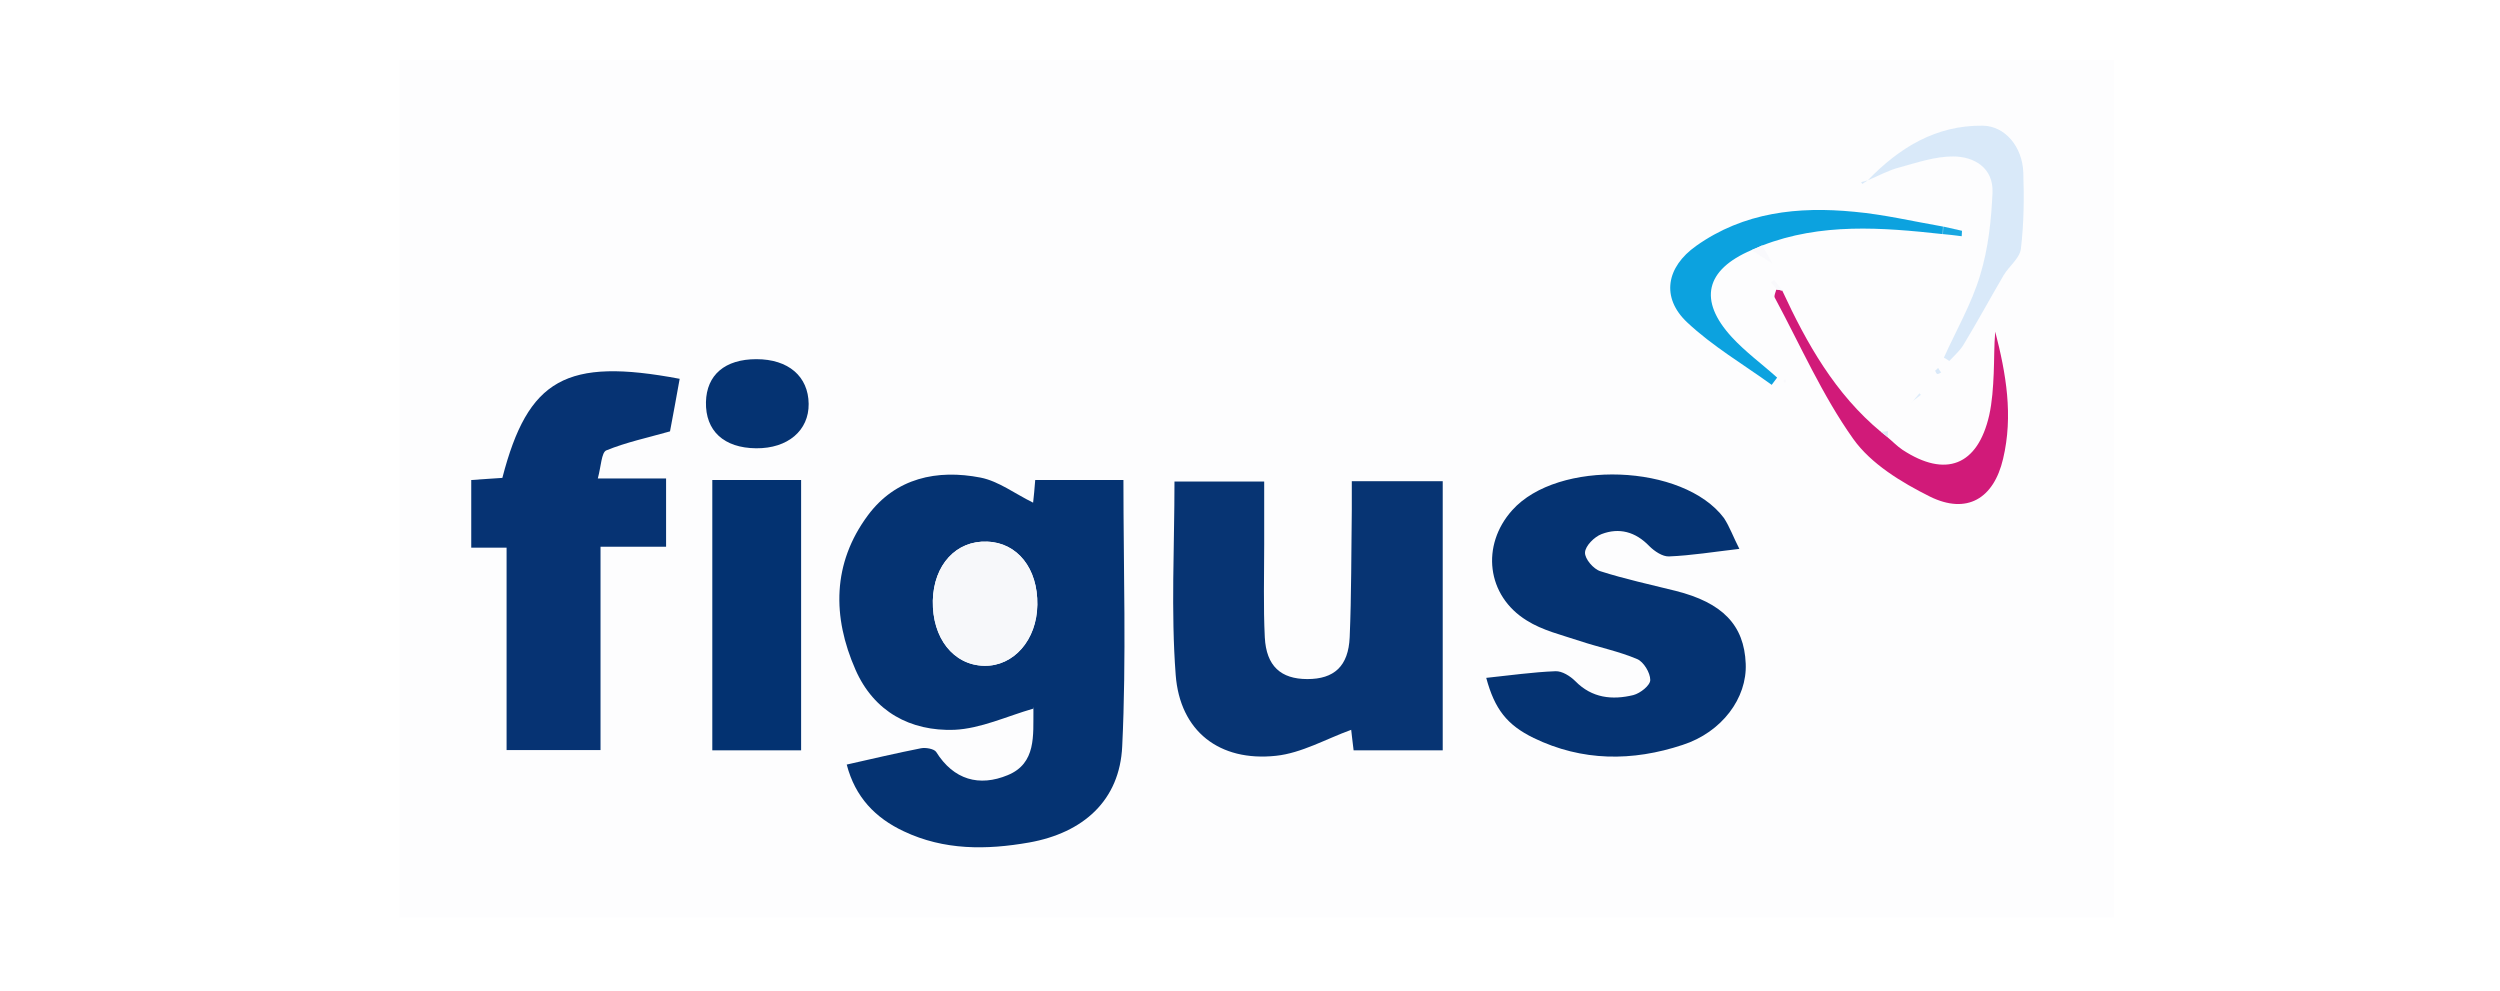
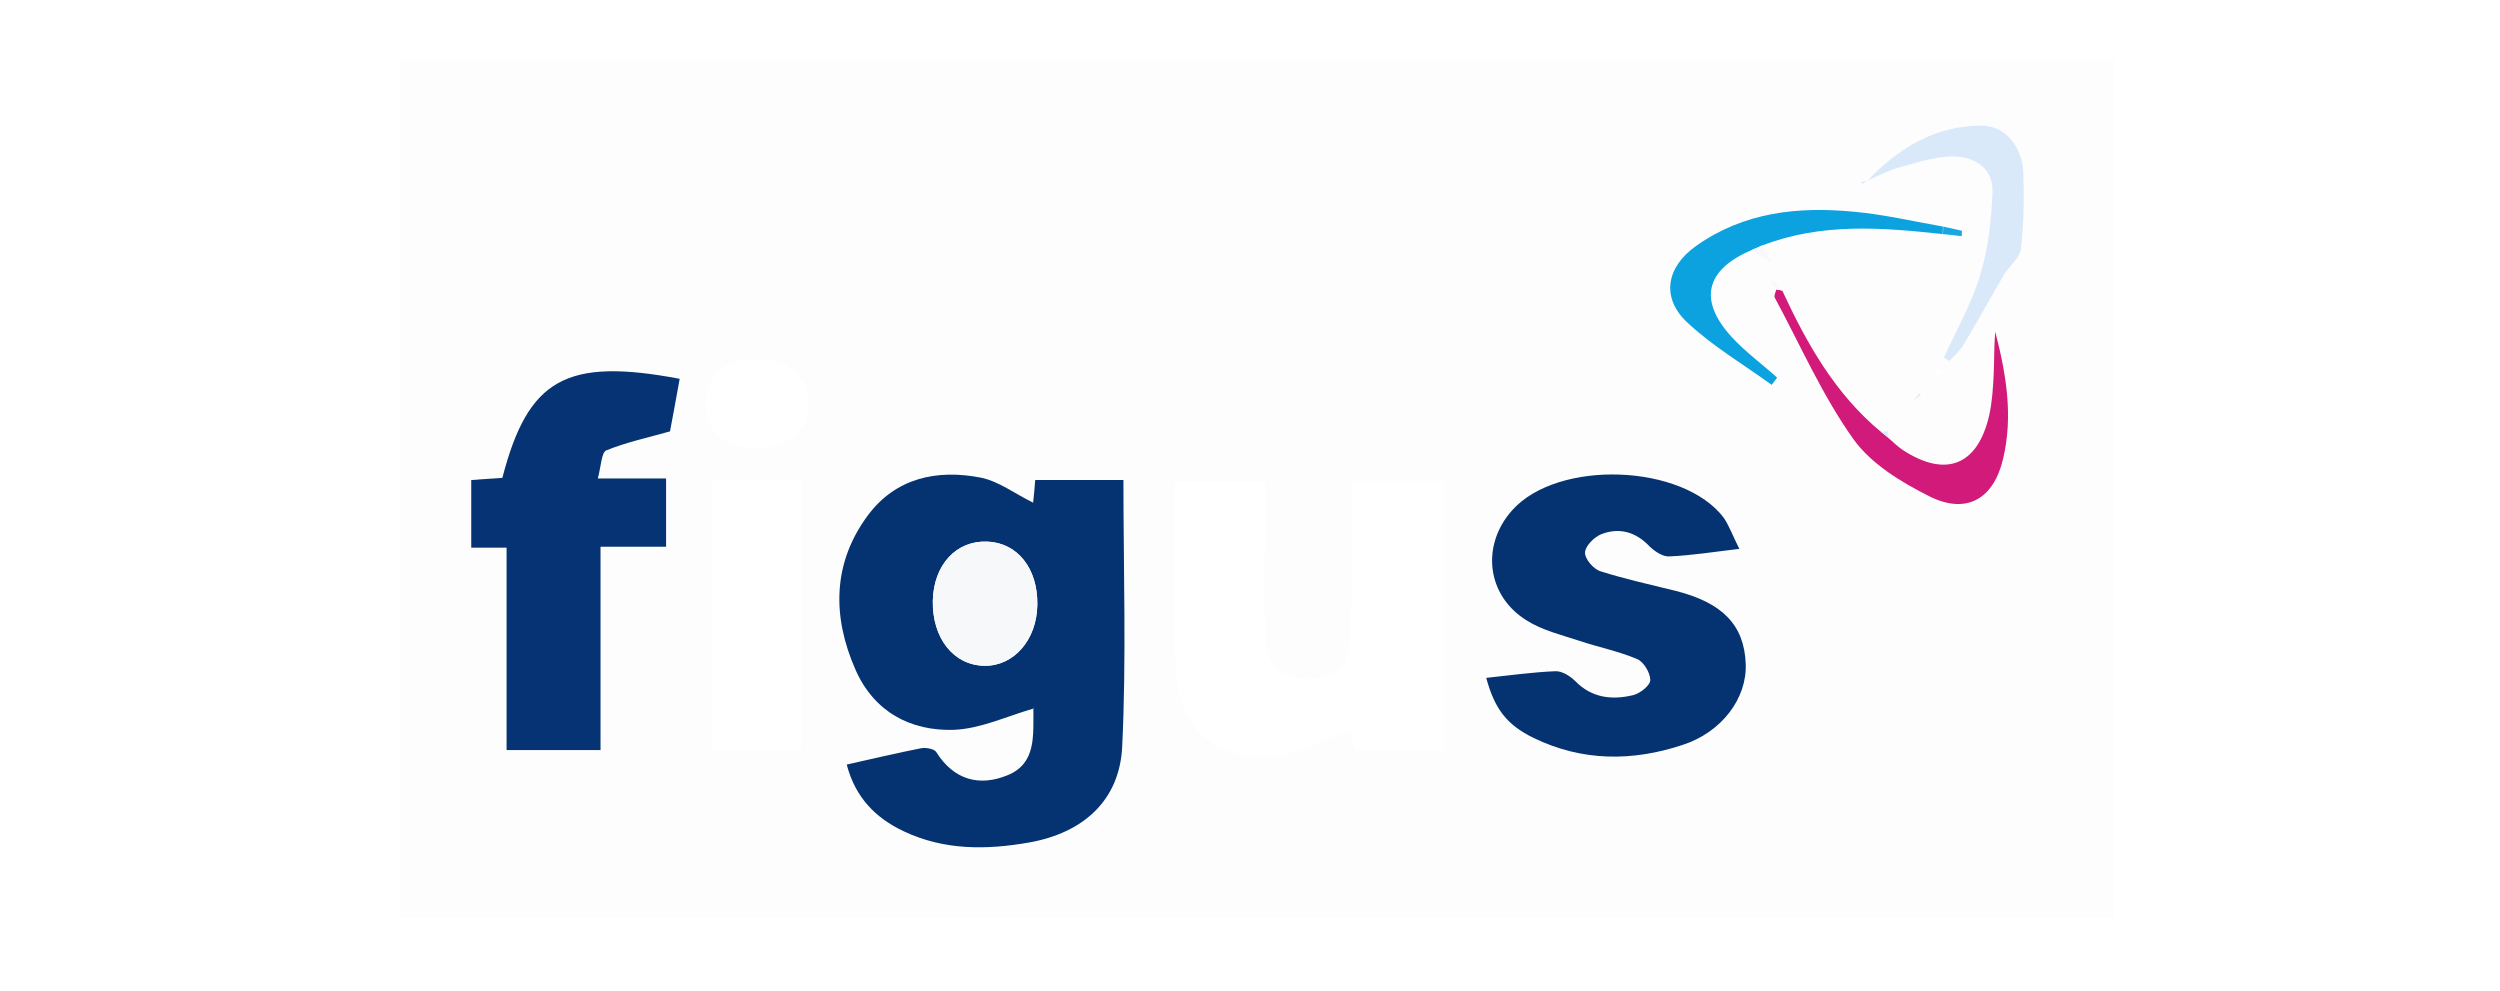
<svg xmlns="http://www.w3.org/2000/svg" version="1.1" id="Ebene_1" x="0px" y="0px" viewBox="0 0 827.6 328" style="enable-background:new 0 0 827.6 328;" xml:space="preserve">
  <style type="text/css">
	.st0{fill:#FFFFFF;}
	.st1{fill:#FDFDFE;}
	.st2{fill:#053372;}
	.st3{fill:#073473;}
	.st4{fill:#063373;}
	.st5{fill:#033271;}
	.st6{fill:#D11A79;}
	.st7{fill:#0CA2DF;}
	.st8{fill:#D9E9F9;}
	.st9{fill:#F9F9FC;}
	.st10{fill:#18A7E1;}
	.st11{fill:#DEECFA;}
	.st12{fill:#F7F8FA;}
</style>
  <rect y="0" class="st0" width="827.6" height="328" />
  <g>
    <g>
      <path class="st1" d="M699.9,303.7c-189.2,0-378.4,0-567.7,0c0-94.6,0-189.2,0-283.8c189.2,0,378.4,0,567.7,0    C699.9,114.5,699.9,209.1,699.9,303.7z M625,142.7c0.6-0.6,1.1-1.1,1.7-1.7c0.1-0.2,0.3-0.5,0.4-0.7c-0.1,0.2-0.2,0.5-0.4,0.7    C626.1,141.6,625.5,142.2,625,142.7c-0.7,0.1-1.5,0.2-2.2,0.3c-15.2-12.6-24.6-29.3-32.7-46.8c-0.9-1.2-1.8-2.4-2.7-3.6    c-0.4,0.3-0.8,0.6-1.1,0.9c0.7,0.8,1.3,1.5,2,2.3c-0.2,0.9-0.8,2-0.5,2.6c8.4,15.7,15.7,32.3,26,46.8c5.9,8.3,16,14.4,25.4,19.1    c12.1,6.1,21,0.7,24.2-12.5c3.4-14.3,0.9-28.2-2.6-42.1c-0.4,4.6-0.2,9.2-0.5,13.8c-0.2,4.7-0.5,9.4-1.5,13.9    c-3.8,16.6-14.4,20.8-28.7,11.4c-1.8-1.2-3.4-2.8-5-4.2C624.9,144,625,143.4,625,142.7z M633.3,132.8c0.9-0.7,1.7-1.4,2.6-2    c-0.2-0.2-0.4-0.4-0.5-0.5C634.7,131,634,131.9,633.3,132.8c-0.3,0.2-0.5,0.4-0.7,0.7C632.9,133.2,633.1,133,633.3,132.8z     M618.3,59.7c3.5-1.5,7-3.4,10.7-4.4c5.8-1.6,11.7-3.6,17.6-3.6c7.2,0,13.5,3.8,13.1,11.9c-0.4,9.2-1.4,18.6-4.1,27.4    c-2.9,9.5-7.9,18.3-12,27.3c0.6,0.4,1.2,0.8,1.8,1.1c1.6-1.7,3.4-3.2,4.6-5.2c4.6-7.7,8.9-15.5,13.4-23.2c1.8-3,5.3-5.6,5.7-8.7    c1-8.4,1.1-16.9,0.8-25.3c-0.3-8.6-6.1-15.4-13.4-15.5C640.9,41.4,628.7,48.9,618.3,59.7c-0.7,0.2-1.5,0.4-2.2,0.6    c0.1,0.2,0.3,0.4,0.4,0.6C617.2,60.5,617.7,60.1,618.3,59.7z M643.3,75c-9.8-1.7-19.5-4-29.4-4.9c-18.5-1.8-36.6,0.1-52.3,11.3    c-9.9,7-11.7,17.1-3,25.3c8.4,7.9,18.6,13.9,28,20.7c0.6-0.8,1.2-1.6,1.8-2.4c-5-4.4-10.5-8.5-15-13.4    c-11.2-12.1-8.8-22.2,6.5-28.8c2.4,1.5,4.7,3.1,7,4.6c-1-1.7-2.2-3.9-3.4-6.1c19.5-7.6,39.6-6,59.8-3.8c2.1,0.2,4.2,0.4,6.2,0.7    c0-0.6,0.1-1.2,0.1-1.8C647.4,75.9,645.4,75.4,643.3,75z M342,166.4c-6.1-3-11.4-7-17.3-8.1c-14.4-2.8-28.1,0.1-37.3,12.5    c-11.8,15.9-11.8,33.5-4.1,51.1c6.1,13.8,18.2,20.4,32.7,19.9c8.8-0.3,17.4-4.5,26.1-7c-0.2-1,0.1-0.3,0.1,0.5    c-0.1,8.3,1,17.6-8.5,21.5c-9.4,3.8-17.9,1.6-23.7-7.7c-0.7-1.1-3.4-1.5-5-1.2c-8.1,1.6-16.1,3.5-24.6,5.4    c2.8,10.8,9.5,17.7,18.9,22.1c13.3,6.3,27.3,6.3,41.5,3.7c17.9-3.2,30-13.9,30.8-31.9c1.3-29.2,0.4-58.4,0.4-88.1    c-9.2,0-19,0-29.2,0C342.5,161.8,342.2,164.5,342,166.4z M448.1,248.4c10.4,0,20,0,29.7,0c0-30,0-59.4,0-89.1    c-10.1,0-19.7,0-30.1,0c0,3.3,0,6.3,0,9.3c-0.2,14.1-0.1,28.2-0.7,42.3c-0.4,9.6-5.2,13.9-14,13.9c-8.8,0-13.6-4.3-14.1-13.8    c-0.5-10.2-0.2-20.5-0.2-30.7c0-7,0-14.1,0-20.9c-10.9,0-20.5,0-29.7,0c0,21.6-1.2,42.9,0.4,64c1.4,18.7,14.5,28.8,33.2,26.8    c8.5-0.9,16.6-5.6,24.9-8.6C447.4,242.5,447.8,245.3,448.1,248.4z M575.8,181.7c-2-4-3.2-7.3-5.3-10.1    c-13.5-18-55.1-19.5-70.1-2.6c-10.4,11.6-8.5,28.2,4.8,36.5c5.3,3.3,11.7,4.8,17.6,6.8c6.3,2.1,12.9,3.4,19,6    c2.2,0.9,4.3,4.5,4.3,6.9c0,1.7-3.4,4.4-5.6,5c-7,1.7-13.7,1-19.2-4.6c-1.7-1.7-4.4-3.4-6.6-3.3c-7.6,0.3-15.2,1.4-22.9,2.2    c2.8,10.4,6.9,15.5,15.7,19.9c16.1,7.8,32.7,7.8,49.3,2.3c13-4.3,21.4-15.5,20.9-26.9c-0.5-12.8-7.7-20.2-23.2-24.1    c-8.3-2.1-16.7-3.8-24.9-6.5c-2.3-0.7-5.2-4.2-5.1-6.2c0.1-2.2,3.1-5.2,5.5-6.1c5.9-2.2,11.3-0.8,15.8,4c1.6,1.7,4.3,3.5,6.5,3.4    C559.9,183.9,567.3,182.7,575.8,181.7z M167.7,181.3c0,22.9,0,44.9,0,66.9c10.6,0,20.5,0,31.1,0c0-22.4,0-44.4,0-67.3    c7.8,0,14.8,0,21.7,0c0-7.8,0-14.7,0-22.6c-7.3,0-14.4,0-22.6,0c1.1-4,1.1-8.6,2.8-9.3c6.6-2.7,13.7-4.2,21.1-6.3    c1-5.3,2.1-11.4,3.2-17.4c-37.5-7.2-50.2,0-58.7,32.8c-3.5,0.2-7,0.5-10.3,0.7c0,7.9,0,14.9,0,22.4    C159.7,181.3,163,181.3,167.7,181.3z M265.2,248.4c0-30.2,0-59.8,0-89.5c-10.1,0-19.7,0-29.4,0c0,30,0,59.6,0,89.5    C245.7,248.4,255,248.4,265.2,248.4z M250.3,148.4c10.5,0.1,17.5-5.8,17.4-14.7c0-9.1-6.7-14.9-17.3-14.8    c-10.5,0-16.6,5.2-16.7,14.2C233.5,142.6,239.6,148.2,250.3,148.4z M640.6,122.7c0.2,0.4,0.4,1,0.7,1.1c0.4,0.1,0.8-0.3,1.3-0.5    c-0.3-0.5-0.6-1-1-1.5C641.3,122.1,640.9,122.4,640.6,122.7z M591.3,126.2c-0.1-0.2-0.2-0.4-0.4-0.7c-0.2,0.2-0.4,0.4-0.4,0.6    c0,0.2,0.2,0.4,0.3,0.7C591,126.6,591.1,126.4,591.3,126.2z" />
      <path class="st2" d="M342,166.4c0.2-1.9,0.5-4.6,0.7-7.5c10.2,0,20.1,0,29.2,0c0,29.7,1,59-0.4,88.1c-0.8,18-12.9,28.7-30.8,31.9    c-14.2,2.5-28.2,2.6-41.5-3.7c-9.4-4.4-16.1-11.3-18.9-22.1c8.4-1.9,16.5-3.8,24.6-5.4c1.6-0.3,4.3,0.2,5,1.2    c5.8,9.3,14.3,11.6,23.7,7.7c9.5-3.9,8.4-13.2,8.5-21.5c0-0.8-0.2-1.5-0.1-0.5c-8.7,2.5-17.3,6.6-26.1,7    c-14.5,0.5-26.6-6-32.7-19.9c-7.7-17.5-7.7-35.2,4.1-51.1c9.2-12.4,22.9-15.3,37.3-12.5C330.6,159.3,335.9,163.4,342,166.4z     M343.4,200.2c0.2-12-6.6-20.6-16.6-20.9c-10.3-0.4-17.7,7.7-18,19.5c-0.3,12.4,6.8,21.4,17,21.6    C335.6,220.6,343.3,211.8,343.4,200.2z" />
-       <path class="st3" d="M448.1,248.4c-0.4-3.1-0.7-6-0.8-6.8c-8.3,3-16.4,7.7-24.9,8.6c-18.7,2-31.8-8.1-33.2-26.8    c-1.6-21.1-0.4-42.4-0.4-64c9.2,0,18.8,0,29.7,0c0,6.8,0,13.8,0,20.9c0,10.2-0.3,20.5,0.2,30.7c0.5,9.5,5.3,13.8,14.1,13.8    c8.8,0,13.6-4.2,14-13.9c0.6-14.1,0.5-28.2,0.7-42.3c0-3,0-6,0-9.3c10.4,0,20,0,30.1,0c0,29.7,0,59.1,0,89.1    C468.1,248.4,458.5,248.4,448.1,248.4z" />
      <path class="st2" d="M575.8,181.7c-8.6,1-15.9,2.2-23.3,2.5c-2.1,0.1-4.8-1.7-6.5-3.4c-4.6-4.8-10-6.2-15.8-4    c-2.4,0.9-5.4,3.9-5.5,6.1c-0.1,2.1,2.8,5.5,5.1,6.2c8.1,2.6,16.5,4.4,24.9,6.5c15.5,3.9,22.7,11.3,23.2,24.1    c0.5,11.4-7.9,22.7-20.9,26.9c-16.6,5.5-33.2,5.5-49.3-2.3c-8.8-4.3-12.9-9.5-15.7-19.9c7.7-0.8,15.3-1.9,22.9-2.2    c2.2-0.1,4.9,1.6,6.6,3.3c5.5,5.6,12.2,6.3,19.2,4.6c2.3-0.6,5.6-3.2,5.6-5c0-2.4-2.2-6-4.3-6.9c-6.1-2.6-12.7-3.9-19-6    c-6-2-12.4-3.5-17.6-6.8c-13.3-8.2-15.2-24.9-4.8-36.5c15.1-16.9,56.6-15.4,70.1,2.6C572.6,174.4,573.8,177.8,575.8,181.7z" />
      <path class="st4" d="M167.7,181.3c-4.7,0-7.9,0-11.7,0c0-7.5,0-14.6,0-22.4c3.3-0.2,6.8-0.5,10.3-0.7    c8.5-32.8,21.1-39.9,58.7-32.8c-1.1,6.1-2.2,12.2-3.2,17.4c-7.4,2.1-14.5,3.6-21.1,6.3c-1.6,0.7-1.7,5.2-2.8,9.3    c8.3,0,15.3,0,22.6,0c0,7.9,0,14.7,0,22.6c-6.9,0-13.9,0-21.7,0c0,22.9,0,44.9,0,67.3c-10.6,0-20.5,0-31.1,0    C167.7,226.1,167.7,204.2,167.7,181.3z" />
-       <path class="st5" d="M265.2,248.4c-10.2,0-19.5,0-29.4,0c0-29.9,0-59.5,0-89.5c9.7,0,19.2,0,29.4,0    C265.2,188.6,265.2,218.2,265.2,248.4z" />
      <path class="st6" d="M590,96.2c8.1,17.5,17.5,34.2,32.7,46.8c0.7,0.6,1.4,1.1,2.1,1.7c1.7,1.4,3.2,3,5,4.2    c14.3,9.4,24.9,5.2,28.7-11.4c1-4.5,1.3-9.3,1.5-13.9c0.2-4.6,0.1-9.2,0.5-13.8c3.6,13.9,6,27.8,2.6,42.1    c-3.1,13.2-12,18.5-24.2,12.5c-9.4-4.7-19.5-10.8-25.4-19.1c-10.3-14.5-17.5-31-26-46.8c-0.3-0.6,0.3-1.7,0.5-2.6    C588.9,95.9,589.5,96.1,590,96.2z" />
      <path class="st7" d="M579.8,82.8c-15.2,6.5-17.7,16.6-6.5,28.8c4.5,4.9,10,8.9,15,13.4c-0.6,0.8-1.2,1.6-1.8,2.4    c-9.4-6.8-19.6-12.8-28-20.7c-8.7-8.2-6.9-18.3,3-25.3c15.8-11.2,33.8-13.1,52.3-11.3c9.9,0.9,19.6,3.2,29.4,4.9    c0,0.8-0.1,1.7-0.1,2.5c-20.1-2.2-40.3-3.8-59.8,3.8C582.2,81.8,581,82.3,579.8,82.8z" />
      <path class="st8" d="M618.3,59.7c10.4-10.8,22.6-18.3,38.1-18.1c7.3,0.1,13.1,6.9,13.4,15.5c0.3,8.4,0.2,16.9-0.8,25.3    c-0.4,3.1-3.9,5.7-5.7,8.7c-4.5,7.7-8.8,15.6-13.4,23.2c-1.2,1.9-3,3.5-4.6,5.2c-0.6-0.4-1.2-0.8-1.8-1.1    c4.1-9.1,9.2-17.9,12-27.3c2.7-8.8,3.7-18.2,4.1-27.4c0.3-8.1-6-11.9-13.1-11.9c-5.9,0-11.8,2-17.6,3.6    C625.3,56.3,621.9,58.2,618.3,59.7C618.3,59.7,618.3,59.7,618.3,59.7z" />
-       <path class="st2" d="M250.3,148.4c-10.7-0.1-16.8-5.8-16.6-15.3c0.2-9,6.3-14.2,16.7-14.2c10.6,0,17.2,5.7,17.3,14.8    C267.8,142.5,260.8,148.5,250.3,148.4z" />
      <path class="st9" d="M579.8,82.8c1.2-0.5,2.4-1,3.6-1.6c1.2,2.2,2.5,4.4,3.4,6.1C584.5,85.9,582.1,84.3,579.8,82.8z" />
      <path class="st10" d="M643.2,77.5c0-0.8,0.1-1.7,0.1-2.5c2.1,0.5,4.1,0.9,6.2,1.4c0,0.6-0.1,1.2-0.1,1.8    C647.3,77.9,645.2,77.7,643.2,77.5z" />
      <path class="st9" d="M590,96.2c-0.6-0.1-1.2-0.3-1.8-0.4c-0.7-0.8-1.3-1.5-2-2.3c0.4-0.3,0.8-0.6,1.1-0.9    C588.3,93.8,589.2,95,590,96.2z" />
-       <path class="st8" d="M640.6,122.7c0.4-0.3,0.7-0.6,1-0.9c0.3,0.5,0.6,1,1,1.5c-0.4,0.2-0.9,0.6-1.3,0.5    C641,123.7,640.8,123.1,640.6,122.7z" />
-       <path class="st11" d="M633.3,132.7c0.7-0.8,1.4-1.7,2.1-2.5c0.2,0.2,0.4,0.4,0.5,0.5C635,131.4,634.2,132.1,633.3,132.7    C633.3,132.8,633.3,132.7,633.3,132.7z" />
+       <path class="st11" d="M633.3,132.7c0.7-0.8,1.4-1.7,2.1-2.5c0.2,0.2,0.4,0.4,0.5,0.5C635,131.4,634.2,132.1,633.3,132.7    z" />
      <path class="st8" d="M618.3,59.7c-0.6,0.4-1.2,0.8-1.8,1.2c-0.1-0.2-0.3-0.4-0.4-0.6C616.9,60.1,617.6,59.9,618.3,59.7    C618.3,59.7,618.3,59.7,618.3,59.7z" />
-       <path class="st9" d="M591.3,126.2c-0.2,0.2-0.3,0.4-0.5,0.6c-0.1-0.2-0.4-0.5-0.3-0.7c0-0.2,0.3-0.4,0.4-0.6    C591,125.7,591.2,125.9,591.3,126.2z" />
      <path class="st11" d="M633.3,132.8c-0.2,0.2-0.5,0.4-0.7,0.7C632.9,133.2,633.1,133,633.3,132.8    C633.3,132.7,633.3,132.8,633.3,132.8z" />
      <path class="st11" d="M626.7,141.1c0.1-0.2,0.2-0.5,0.4-0.7C626.9,140.6,626.8,140.8,626.7,141.1    C626.7,141,626.7,141.1,626.7,141.1z" />
      <path class="st11" d="M626.7,141c-0.6,0.6-1.1,1.1-1.7,1.7c0,0,0,0,0,0C625.5,142.2,626.1,141.6,626.7,141    C626.7,141.1,626.7,141,626.7,141z" />
      <path class="st11" d="M624.9,144.7c-0.7-0.6-1.4-1.1-2.1-1.7c0.7-0.1,1.5-0.2,2.2-0.3c0,0,0,0,0,0    C625,143.4,624.9,144,624.9,144.7z" />
      <path class="st12" d="M343.4,200.2c-0.2,11.6-7.8,20.4-17.6,20.2c-10.1-0.2-17.2-9.2-17-21.6c0.3-11.8,7.7-19.9,18-19.5    C336.8,179.7,343.6,188.2,343.4,200.2z" />
    </g>
  </g>
</svg>